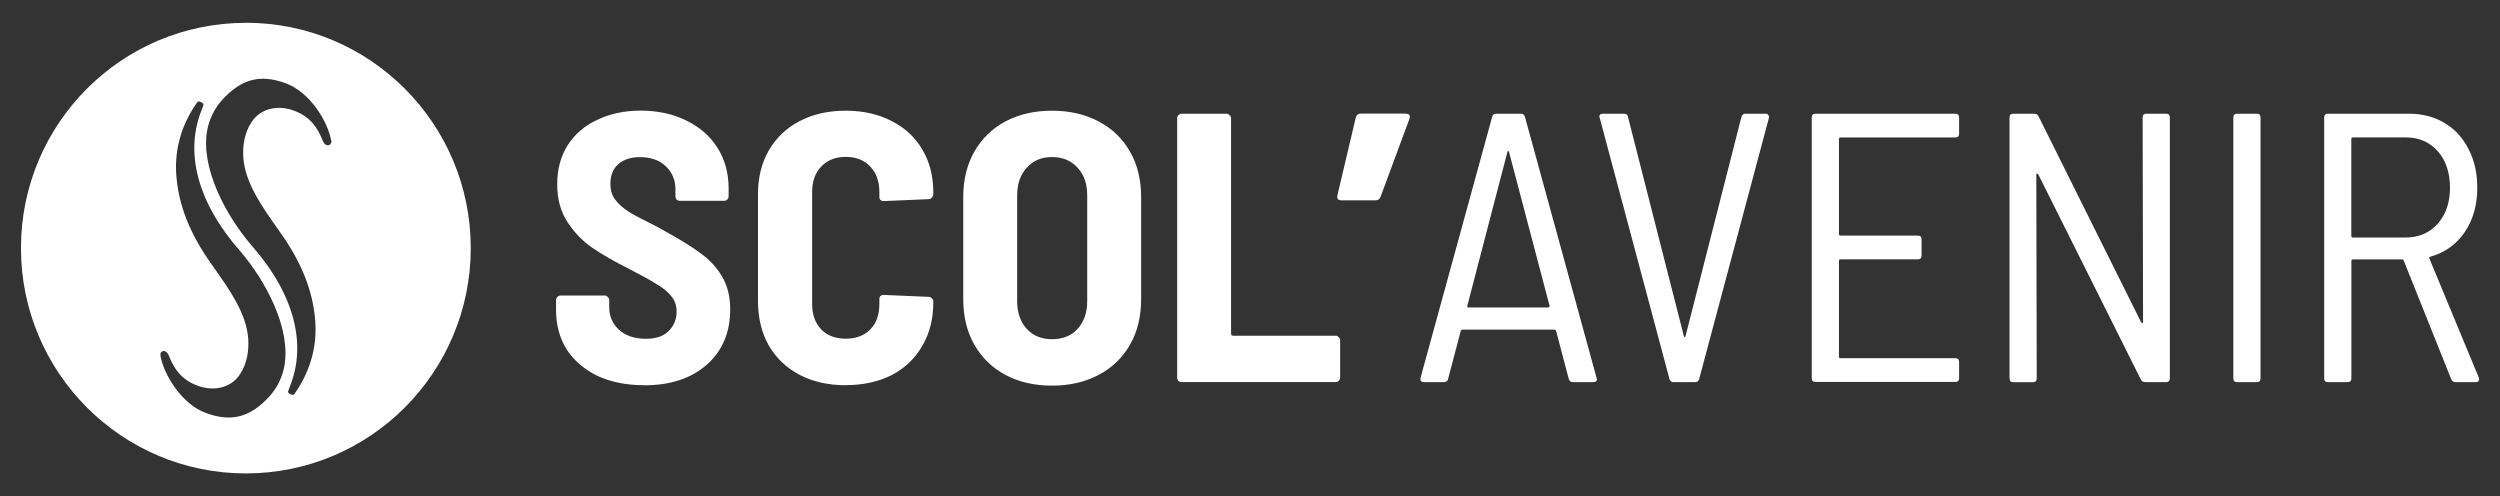
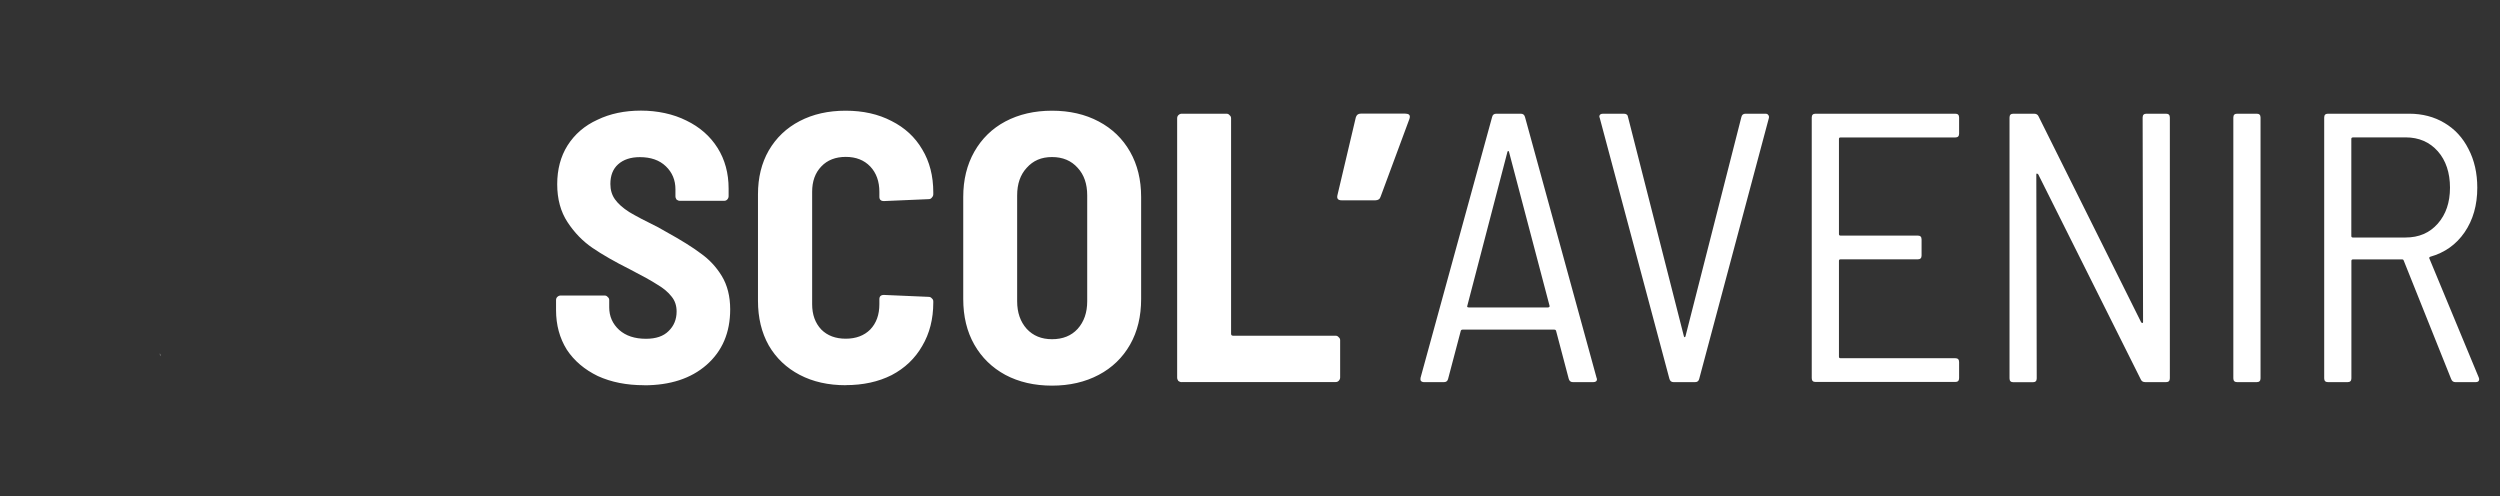
<svg xmlns="http://www.w3.org/2000/svg" width="267" height="53" viewBox="0 0 267 53" fill="none">
  <rect x="0" y="0" width="267" height="53" fill="#333333" stroke="none" />
  <path d="M150.113 12.144C150.521 12.144 150.655 12.331 150.521 12.714L147.456 20.985C147.376 21.261 147.18 21.394 146.887 21.394H143.288C142.906 21.394 142.755 21.216 142.835 20.86L144.799 12.544C144.879 12.268 145.056 12.135 145.332 12.135H150.113V12.144ZM126.209 40.812C126.076 40.812 125.951 40.767 125.845 40.687C125.765 40.58 125.72 40.456 125.72 40.322V12.633C125.72 12.5 125.765 12.384 125.845 12.304C125.951 12.197 126.076 12.144 126.209 12.144H130.99C131.123 12.144 131.239 12.197 131.319 12.304C131.425 12.384 131.479 12.491 131.479 12.633V35.648C131.479 35.782 131.55 35.853 131.683 35.853H142.639C142.773 35.853 142.888 35.906 142.968 36.013C143.075 36.093 143.128 36.2 143.128 36.342V40.313C143.128 40.447 143.075 40.571 142.968 40.678C142.888 40.758 142.782 40.803 142.639 40.803H126.209V40.812ZM112.356 36.227C113.502 36.227 114.417 35.862 115.093 35.123C115.777 34.357 116.114 33.378 116.114 32.176V20.869C116.114 19.64 115.777 18.661 115.093 17.922C114.408 17.156 113.502 16.773 112.356 16.773C111.209 16.773 110.339 17.156 109.654 17.922C108.97 18.661 108.632 19.64 108.632 20.869V32.176C108.632 33.378 108.97 34.357 109.654 35.123C110.339 35.862 111.236 36.227 112.356 36.227ZM112.356 41.186C110.472 41.186 108.81 40.803 107.371 40.037C105.958 39.272 104.847 38.194 104.056 36.805C103.265 35.416 102.874 33.787 102.874 31.935V21.038C102.874 19.213 103.265 17.601 104.056 16.204C104.847 14.815 105.949 13.729 107.371 12.972C108.819 12.206 110.481 11.823 112.356 11.823C114.231 11.823 115.901 12.206 117.341 12.972C118.789 13.737 119.9 14.815 120.691 16.204C121.482 17.593 121.873 19.204 121.873 21.038V31.935C121.873 33.796 121.482 35.416 120.691 36.805C119.9 38.194 118.78 39.28 117.341 40.037C115.892 40.803 114.231 41.186 112.356 41.186ZM90.318 41.141C88.461 41.141 86.826 40.776 85.413 40.037C84 39.298 82.889 38.248 82.099 36.885C81.334 35.523 80.952 33.938 80.952 32.131V20.744C80.952 18.972 81.334 17.414 82.099 16.079C82.889 14.717 83.991 13.666 85.413 12.927C86.835 12.188 88.461 11.823 90.318 11.823C92.175 11.823 93.81 12.188 95.223 12.927C96.636 13.639 97.729 14.646 98.493 15.954C99.284 17.263 99.675 18.794 99.675 20.539V20.744C99.675 20.878 99.622 21.002 99.515 21.109C99.435 21.216 99.329 21.269 99.186 21.269L94.406 21.474C94.077 21.474 93.917 21.323 93.917 21.02V20.486C93.917 19.364 93.588 18.465 92.94 17.779C92.282 17.094 91.411 16.756 90.327 16.756C89.243 16.756 88.363 17.094 87.715 17.779C87.057 18.465 86.737 19.364 86.737 20.486V32.487C86.737 33.609 87.066 34.508 87.715 35.194C88.372 35.853 89.243 36.173 90.327 36.173C91.411 36.173 92.291 35.844 92.94 35.194C93.597 34.508 93.917 33.609 93.917 32.487V31.953C93.917 31.65 94.077 31.499 94.406 31.499L99.186 31.704C99.32 31.704 99.435 31.757 99.515 31.864C99.622 31.944 99.675 32.051 99.675 32.194V32.318C99.675 34.063 99.284 35.612 98.493 36.948C97.729 38.283 96.636 39.325 95.223 40.064C93.81 40.776 92.175 41.132 90.318 41.132V41.141ZM68.796 41.141C66.912 41.141 65.268 40.812 63.847 40.162C62.434 39.476 61.323 38.541 60.532 37.34C59.768 36.111 59.386 34.704 59.386 33.119V32.051C59.386 31.918 59.43 31.802 59.51 31.722C59.617 31.615 59.741 31.561 59.874 31.561H64.575C64.709 31.561 64.824 31.615 64.904 31.722C65.011 31.802 65.064 31.909 65.064 32.051V32.826C65.064 33.778 65.419 34.588 66.13 35.238C66.841 35.87 67.792 36.182 68.992 36.182C70.058 36.182 70.858 35.906 71.4 35.363C71.968 34.82 72.262 34.117 72.262 33.271C72.262 32.639 72.084 32.113 71.728 31.677C71.373 31.214 70.867 30.787 70.218 30.404C69.587 29.994 68.609 29.451 67.277 28.766C65.641 27.947 64.309 27.181 63.269 26.469C62.229 25.757 61.35 24.849 60.612 23.727C59.874 22.605 59.51 21.252 59.51 19.676C59.51 18.1 59.874 16.711 60.612 15.536C61.376 14.334 62.434 13.417 63.802 12.794C65.162 12.135 66.717 11.814 68.458 11.814C70.2 11.814 71.906 12.171 73.319 12.883C74.732 13.568 75.843 14.539 76.634 15.794C77.424 17.049 77.816 18.501 77.816 20.139V20.958C77.816 21.091 77.762 21.216 77.656 21.323C77.576 21.403 77.469 21.448 77.327 21.448H72.626C72.493 21.448 72.368 21.403 72.262 21.323C72.182 21.216 72.137 21.091 72.137 20.958V20.219C72.137 19.239 71.8 18.421 71.115 17.762C70.431 17.103 69.507 16.782 68.334 16.782C67.357 16.782 66.575 17.041 66.006 17.557C65.464 18.047 65.188 18.741 65.188 19.649C65.188 20.281 65.348 20.824 65.677 21.287C66.006 21.75 66.512 22.204 67.188 22.64C67.872 23.05 68.903 23.593 70.298 24.279L71.16 24.768C72.742 25.641 73.968 26.407 74.839 27.065C75.736 27.698 76.491 28.499 77.087 29.478C77.682 30.457 77.984 31.65 77.984 33.039C77.984 35.523 77.14 37.5 75.452 38.978C73.79 40.429 71.569 41.15 68.787 41.15L68.796 41.141Z" fill="white" />
  <path d="M251.28 14.681C251.174 14.681 251.121 14.735 251.121 14.841V25.205C251.121 25.311 251.174 25.365 251.28 25.365H256.923C258.336 25.365 259.482 24.875 260.353 23.887C261.224 22.899 261.659 21.617 261.659 20.041C261.659 18.465 261.224 17.13 260.353 16.15C259.482 15.171 258.336 14.672 256.923 14.672H251.28V14.681ZM262.237 40.812C262.015 40.812 261.873 40.705 261.784 40.482L256.719 27.831C256.692 27.751 256.639 27.706 256.559 27.706H251.289C251.183 27.706 251.129 27.76 251.129 27.867V40.402C251.129 40.678 250.996 40.812 250.721 40.812H248.632C248.357 40.812 248.224 40.678 248.224 40.402V12.553C248.224 12.277 248.357 12.144 248.632 12.144H257.296C258.709 12.144 259.971 12.473 261.055 13.123C262.175 13.782 263.028 14.708 263.632 15.91C264.263 17.112 264.574 18.492 264.574 20.05C264.574 21.91 264.121 23.486 263.223 24.804C262.326 26.113 261.1 26.985 259.545 27.422C259.438 27.475 259.411 27.546 259.465 27.626L264.734 40.322L264.778 40.482C264.778 40.705 264.654 40.812 264.414 40.812H262.246H262.237ZM238.929 40.812C238.653 40.812 238.52 40.678 238.52 40.402V12.553C238.52 12.277 238.653 12.144 238.929 12.144H241.017C241.293 12.144 241.426 12.277 241.426 12.553V40.402C241.426 40.678 241.293 40.812 241.017 40.812H238.929ZM228.834 12.553C228.834 12.277 228.968 12.144 229.243 12.144H231.331C231.607 12.144 231.74 12.277 231.74 12.553V40.402C231.74 40.678 231.607 40.812 231.331 40.812H229.127C228.879 40.812 228.719 40.714 228.639 40.527L217.682 18.616C217.629 18.563 217.576 18.536 217.522 18.536C217.496 18.536 217.478 18.581 217.478 18.661L217.522 40.411C217.522 40.687 217.389 40.821 217.113 40.821H215.025C214.75 40.821 214.617 40.687 214.617 40.411V12.553C214.617 12.277 214.75 12.144 215.025 12.144H217.229C217.478 12.144 217.638 12.242 217.718 12.429L228.674 34.419C228.728 34.473 228.772 34.499 228.799 34.499C228.852 34.499 228.879 34.455 228.879 34.375L228.834 12.544V12.553ZM209.232 14.272C209.232 14.548 209.098 14.681 208.823 14.681H196.56C196.453 14.681 196.4 14.735 196.4 14.841V25C196.4 25.107 196.453 25.16 196.56 25.16H204.815C205.091 25.16 205.224 25.294 205.224 25.57V27.288C205.224 27.564 205.091 27.698 204.815 27.698H196.56C196.453 27.698 196.4 27.751 196.4 27.858V38.096C196.4 38.203 196.453 38.257 196.56 38.257H208.823C209.098 38.257 209.232 38.39 209.232 38.666V40.384C209.232 40.66 209.098 40.794 208.823 40.794H193.903C193.628 40.794 193.494 40.66 193.494 40.384V12.553C193.494 12.277 193.628 12.144 193.903 12.144H208.823C209.098 12.144 209.232 12.277 209.232 12.553V14.272ZM178.743 40.812C178.495 40.812 178.352 40.687 178.29 40.447L170.853 12.598L170.808 12.473C170.808 12.251 170.941 12.144 171.217 12.144H173.421C173.696 12.144 173.847 12.268 173.874 12.509L179.845 35.933C179.872 35.986 179.899 36.013 179.925 36.013C179.952 36.013 179.979 35.986 180.005 35.933L185.977 12.509C186.03 12.259 186.181 12.144 186.43 12.144H188.554C188.687 12.144 188.785 12.188 188.838 12.268C188.918 12.349 188.945 12.455 188.918 12.598L181.48 40.447C181.427 40.696 181.276 40.812 181.027 40.812H178.735H178.743ZM156.706 32.665C156.706 32.665 156.679 32.737 156.706 32.79C156.759 32.817 156.813 32.834 156.866 32.834H165.325C165.379 32.834 165.423 32.817 165.45 32.79C165.503 32.737 165.521 32.692 165.494 32.665L161.158 16.204C161.131 16.15 161.105 16.123 161.078 16.123C161.051 16.123 161.025 16.15 160.998 16.204L156.706 32.665ZM167.991 40.812C167.742 40.812 167.6 40.687 167.538 40.447L166.187 35.327C166.161 35.247 166.09 35.203 165.983 35.203H156.217C156.111 35.203 156.039 35.247 156.013 35.327L154.662 40.447C154.609 40.696 154.458 40.812 154.209 40.812H152.085C151.952 40.812 151.836 40.767 151.756 40.687C151.703 40.607 151.685 40.5 151.712 40.358L159.354 12.509C159.407 12.259 159.558 12.144 159.807 12.144H162.42C162.668 12.144 162.811 12.268 162.873 12.509L170.515 40.358L170.559 40.482C170.559 40.705 170.426 40.812 170.151 40.812H167.982H167.991Z" fill="white" />
-   <path d="M26.249 2.439C12.991 2.439 2.239 13.212 2.239 26.496C2.239 39.779 12.991 50.561 26.258 50.561C39.525 50.561 50.277 39.788 50.277 26.496C50.277 13.203 39.525 2.431 26.258 2.431L26.249 2.439ZM30.381 39.076C30.159 40.269 29.591 41.479 28.684 42.432C26.791 44.453 24.819 45.165 21.975 44.097C19.452 43.18 17.497 40.09 17.115 37.9C17.026 37.402 17.115 38.399 17.115 37.9C17.115 37.402 17.737 37.304 17.994 37.9C18.261 38.497 18.812 40.162 20.642 40.999C22.606 41.934 24.677 41.506 25.663 39.921C26.383 38.809 26.605 37.437 26.507 36.129C26.312 33.467 24.463 30.867 22.855 28.597C20.731 25.668 19.238 22.676 18.874 19.195C18.536 16.23 19.292 13.417 21.087 10.889C21.202 10.728 21.806 11.013 21.735 11.2L21.522 11.779C19.754 16.204 20.998 21.537 25.663 26.834C28.373 30.003 31.092 35.051 30.373 39.084L30.381 39.076ZM35.384 15.108C35.384 15.607 34.762 15.705 34.505 15.108C34.238 14.512 33.687 12.847 31.857 12.01C29.893 11.075 27.822 11.503 26.836 13.088C26.116 14.2 25.894 15.572 25.992 16.88C26.187 19.542 28.035 22.142 29.644 24.412C31.768 27.341 33.261 30.333 33.625 33.814C33.963 36.779 33.207 39.592 31.412 42.12C31.297 42.281 30.692 41.996 30.764 41.809L30.977 41.23C32.745 36.805 31.501 31.472 26.836 26.175C24.126 23.006 21.407 17.957 22.126 13.924C22.348 12.731 22.917 11.521 23.823 10.568C25.716 8.547 27.689 7.835 30.532 8.903C33.056 9.82 35.011 12.909 35.393 15.1C35.393 14.601 35.482 15.598 35.393 15.1L35.384 15.108Z" fill="white" />
  <path d="M17.115 37.892C17.026 37.393 17.115 38.39 17.115 37.892V37.892Z" fill="white" />
-   <path d="M35.384 15.108C35.384 14.61 35.473 15.607 35.384 15.108V15.108Z" fill="white" />
</svg>